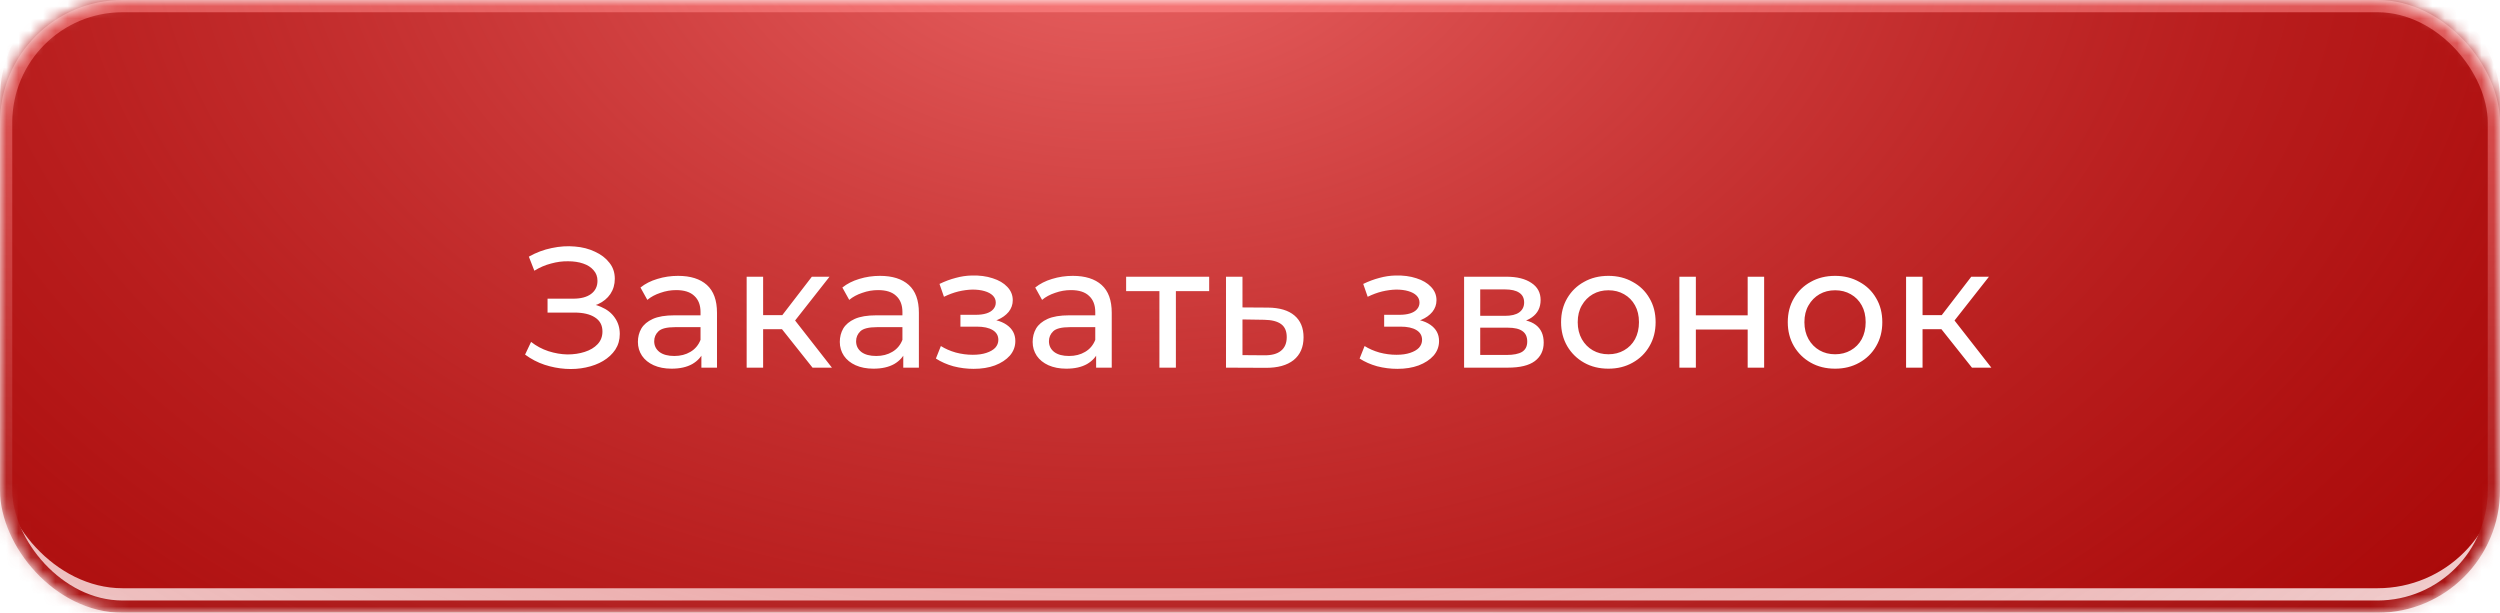
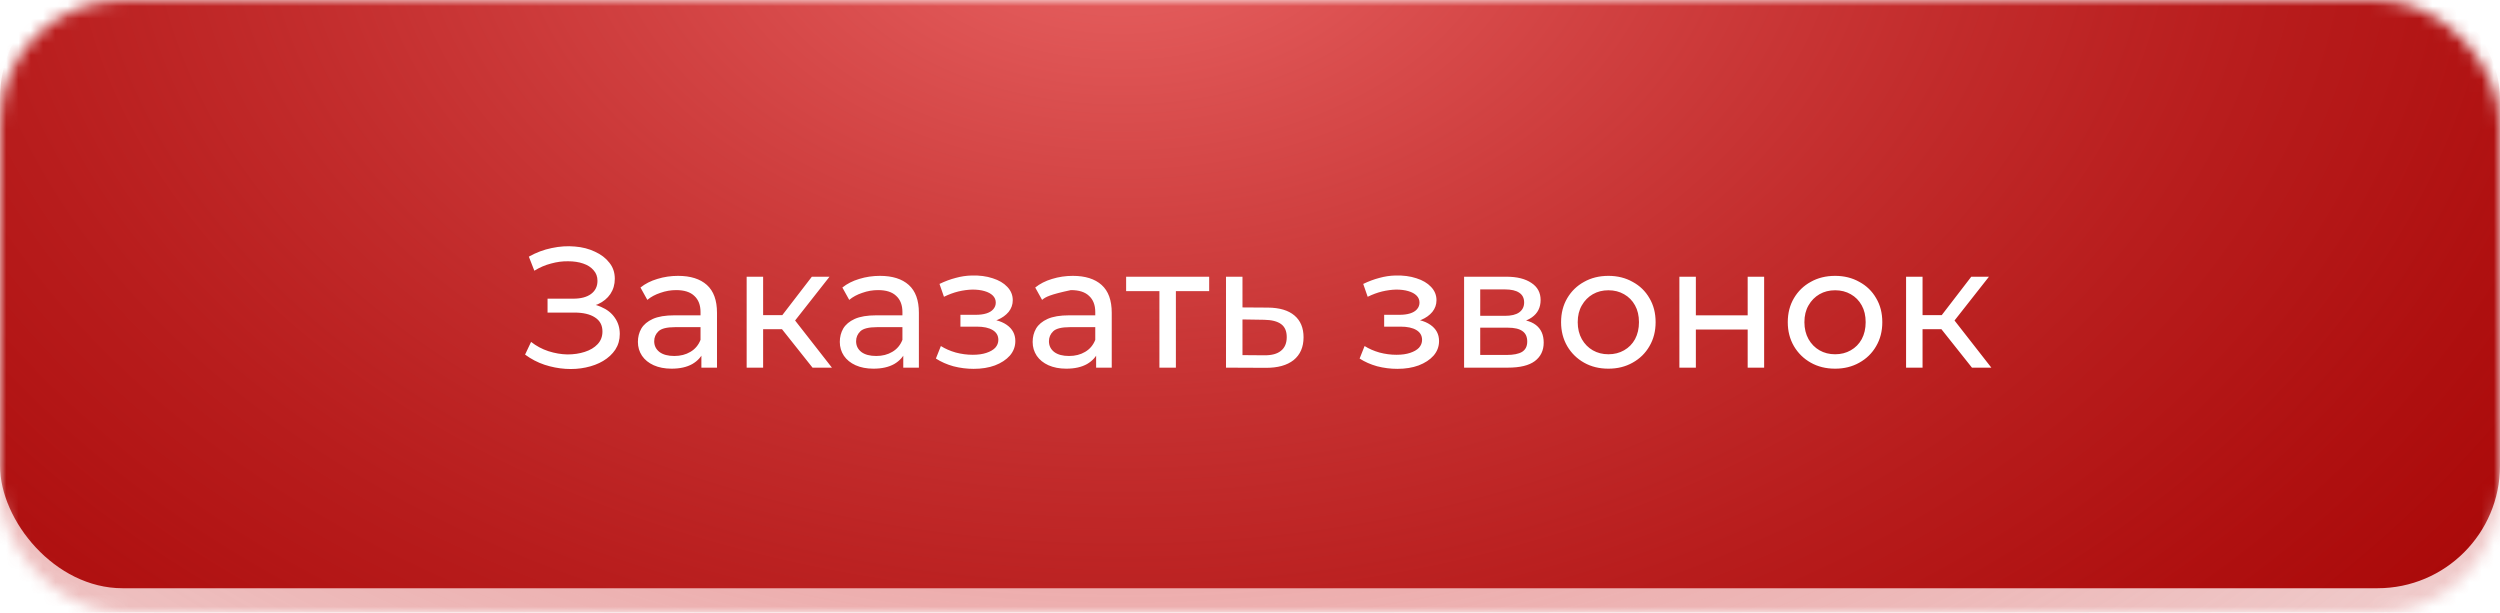
<svg xmlns="http://www.w3.org/2000/svg" width="204" height="50" viewBox="0 0 204 50" fill="none">
  <mask id="mask0_101_91" style="mask-type:alpha" maskUnits="userSpaceOnUse" x="0" y="0" width="204" height="50">
    <rect width="204" height="50" rx="10" fill="#A40000" />
  </mask>
  <g mask="url(#mask0_101_91)">
    <g filter="url(#filter0_i_101_91)">
      <rect width="204" height="50" rx="10" fill="#A40000" />
    </g>
-     <rect x="0.5" y="0.5" width="203" height="49" rx="9.5" stroke="url(#paint0_linear_101_91)" />
    <ellipse cx="91.5" cy="-9" rx="198.5" ry="133" fill="url(#paint1_radial_101_91)" fill-opacity="0.79" />
  </g>
-   <path d="M42.846 28.936L43.336 27.9C43.766 28.236 44.237 28.488 44.75 28.656C45.273 28.824 45.791 28.913 46.304 28.922C46.818 28.922 47.289 28.852 47.718 28.712C48.157 28.572 48.507 28.362 48.768 28.082C49.03 27.802 49.16 27.457 49.16 27.046C49.16 26.542 48.955 26.159 48.544 25.898C48.143 25.637 47.583 25.506 46.864 25.506H44.68V24.372H46.766C47.392 24.372 47.877 24.246 48.222 23.994C48.577 23.733 48.754 23.373 48.754 22.916C48.754 22.571 48.647 22.281 48.432 22.048C48.227 21.805 47.942 21.623 47.578 21.502C47.224 21.381 46.818 21.32 46.36 21.32C45.912 21.311 45.45 21.371 44.974 21.502C44.498 21.623 44.041 21.819 43.602 22.09L43.154 20.942C43.752 20.606 44.372 20.373 45.016 20.242C45.67 20.102 46.3 20.06 46.906 20.116C47.513 20.163 48.059 20.303 48.544 20.536C49.039 20.76 49.431 21.059 49.72 21.432C50.019 21.796 50.168 22.235 50.168 22.748C50.168 23.215 50.047 23.63 49.804 23.994C49.562 24.349 49.226 24.624 48.796 24.82C48.367 25.007 47.868 25.1 47.298 25.1L47.354 24.722C48.008 24.722 48.572 24.829 49.048 25.044C49.534 25.249 49.907 25.543 50.168 25.926C50.439 26.309 50.574 26.752 50.574 27.256C50.574 27.732 50.453 28.157 50.21 28.53C49.968 28.894 49.636 29.202 49.216 29.454C48.806 29.697 48.334 29.874 47.802 29.986C47.28 30.098 46.729 30.135 46.15 30.098C45.572 30.061 44.998 29.949 44.428 29.762C43.868 29.575 43.341 29.3 42.846 28.936ZM57.233 30V28.432L57.163 28.138V25.464C57.163 24.895 56.995 24.456 56.659 24.148C56.332 23.831 55.837 23.672 55.175 23.672C54.736 23.672 54.307 23.747 53.887 23.896C53.467 24.036 53.112 24.227 52.823 24.47L52.263 23.462C52.645 23.154 53.103 22.921 53.635 22.762C54.176 22.594 54.741 22.51 55.329 22.51C56.346 22.51 57.13 22.757 57.681 23.252C58.231 23.747 58.507 24.503 58.507 25.52V30H57.233ZM54.797 30.084C54.246 30.084 53.761 29.991 53.341 29.804C52.93 29.617 52.613 29.361 52.389 29.034C52.165 28.698 52.053 28.32 52.053 27.9C52.053 27.499 52.146 27.135 52.333 26.808C52.529 26.481 52.842 26.22 53.271 26.024C53.709 25.828 54.297 25.73 55.035 25.73H57.387V26.696H55.091C54.419 26.696 53.966 26.808 53.733 27.032C53.499 27.256 53.383 27.527 53.383 27.844C53.383 28.208 53.528 28.502 53.817 28.726C54.106 28.941 54.508 29.048 55.021 29.048C55.525 29.048 55.964 28.936 56.337 28.712C56.719 28.488 56.995 28.161 57.163 27.732L57.429 28.656C57.252 29.095 56.939 29.445 56.491 29.706C56.043 29.958 55.478 30.084 54.797 30.084ZM66.303 30L63.433 26.388L64.539 25.716L67.885 30H66.303ZM60.927 30V22.58H62.271V30H60.927ZM61.865 26.864V25.716H64.315V26.864H61.865ZM64.651 26.444L63.405 26.276L66.247 22.58H67.689L64.651 26.444ZM73.707 30V28.432L73.638 28.138V25.464C73.638 24.895 73.469 24.456 73.133 24.148C72.807 23.831 72.312 23.672 71.65 23.672C71.211 23.672 70.781 23.747 70.362 23.896C69.942 24.036 69.587 24.227 69.297 24.47L68.737 23.462C69.12 23.154 69.578 22.921 70.109 22.762C70.651 22.594 71.216 22.51 71.803 22.51C72.821 22.51 73.605 22.757 74.156 23.252C74.706 23.747 74.981 24.503 74.981 25.52V30H73.707ZM71.272 30.084C70.721 30.084 70.236 29.991 69.816 29.804C69.405 29.617 69.088 29.361 68.864 29.034C68.639 28.698 68.528 28.32 68.528 27.9C68.528 27.499 68.621 27.135 68.808 26.808C69.004 26.481 69.316 26.22 69.746 26.024C70.184 25.828 70.772 25.73 71.51 25.73H73.862V26.696H71.566C70.894 26.696 70.441 26.808 70.207 27.032C69.974 27.256 69.858 27.527 69.858 27.844C69.858 28.208 70.002 28.502 70.291 28.726C70.581 28.941 70.982 29.048 71.496 29.048C71.999 29.048 72.438 28.936 72.811 28.712C73.194 28.488 73.469 28.161 73.638 27.732L73.903 28.656C73.726 29.095 73.413 29.445 72.966 29.706C72.517 29.958 71.953 30.084 71.272 30.084ZM79.449 30.098C78.889 30.098 78.338 30.028 77.797 29.888C77.265 29.739 76.789 29.529 76.369 29.258L76.775 28.236C77.129 28.46 77.535 28.637 77.993 28.768C78.45 28.889 78.912 28.95 79.379 28.95C79.808 28.95 80.177 28.899 80.485 28.796C80.802 28.693 81.045 28.553 81.213 28.376C81.381 28.189 81.465 27.975 81.465 27.732C81.465 27.387 81.311 27.121 81.003 26.934C80.695 26.747 80.265 26.654 79.715 26.654H78.371V25.688H79.631C79.957 25.688 80.242 25.651 80.485 25.576C80.727 25.501 80.914 25.389 81.045 25.24C81.185 25.081 81.255 24.899 81.255 24.694C81.255 24.47 81.175 24.279 81.017 24.12C80.858 23.961 80.634 23.84 80.345 23.756C80.065 23.672 79.733 23.63 79.351 23.63C78.977 23.639 78.595 23.691 78.203 23.784C77.82 23.877 77.428 24.022 77.027 24.218L76.663 23.168C77.111 22.953 77.549 22.79 77.979 22.678C78.417 22.557 78.851 22.491 79.281 22.482C79.925 22.463 80.499 22.538 81.003 22.706C81.507 22.865 81.903 23.098 82.193 23.406C82.491 23.714 82.641 24.078 82.641 24.498C82.641 24.853 82.529 25.17 82.305 25.45C82.081 25.721 81.782 25.935 81.409 26.094C81.035 26.253 80.606 26.332 80.121 26.332L80.177 26.01C81.007 26.01 81.661 26.173 82.137 26.5C82.613 26.827 82.851 27.27 82.851 27.83C82.851 28.278 82.701 28.675 82.403 29.02C82.104 29.356 81.698 29.622 81.185 29.818C80.681 30.005 80.102 30.098 79.449 30.098ZM89.444 30V28.432L89.374 28.138V25.464C89.374 24.895 89.206 24.456 88.87 24.148C88.543 23.831 88.049 23.672 87.386 23.672C86.947 23.672 86.518 23.747 86.098 23.896C85.678 24.036 85.323 24.227 85.034 24.47L84.474 23.462C84.856 23.154 85.314 22.921 85.846 22.762C86.387 22.594 86.952 22.51 87.54 22.51C88.557 22.51 89.341 22.757 89.892 23.252C90.442 23.747 90.718 24.503 90.718 25.52V30H89.444ZM87.008 30.084C86.457 30.084 85.972 29.991 85.552 29.804C85.141 29.617 84.824 29.361 84.6 29.034C84.376 28.698 84.264 28.32 84.264 27.9C84.264 27.499 84.357 27.135 84.544 26.808C84.74 26.481 85.052 26.22 85.482 26.024C85.921 25.828 86.508 25.73 87.246 25.73H89.598V26.696H87.302C86.63 26.696 86.177 26.808 85.944 27.032C85.71 27.256 85.594 27.527 85.594 27.844C85.594 28.208 85.739 28.502 86.028 28.726C86.317 28.941 86.719 29.048 87.232 29.048C87.736 29.048 88.174 28.936 88.548 28.712C88.93 28.488 89.206 28.161 89.374 27.732L89.64 28.656C89.463 29.095 89.15 29.445 88.702 29.706C88.254 29.958 87.689 30.084 87.008 30.084ZM94.608 30V23.406L94.944 23.756H91.892V22.58H98.668V23.756H95.63L95.952 23.406V30H94.608ZM103.472 25.1C104.415 25.109 105.134 25.324 105.628 25.744C106.123 26.164 106.37 26.757 106.37 27.522C106.37 28.325 106.1 28.945 105.558 29.384C105.017 29.813 104.252 30.023 103.262 30.014L100.042 30V22.58H101.386V25.086L103.472 25.1ZM103.15 28.992C103.757 29.001 104.214 28.88 104.522 28.628C104.84 28.376 104.998 28.003 104.998 27.508C104.998 27.023 104.844 26.668 104.536 26.444C104.228 26.22 103.766 26.103 103.15 26.094L101.386 26.066V28.978L103.15 28.992ZM114.025 30.098C113.465 30.098 112.914 30.028 112.373 29.888C111.841 29.739 111.365 29.529 110.945 29.258L111.351 28.236C111.705 28.46 112.111 28.637 112.569 28.768C113.026 28.889 113.488 28.95 113.955 28.95C114.384 28.95 114.753 28.899 115.061 28.796C115.378 28.693 115.621 28.553 115.789 28.376C115.957 28.189 116.041 27.975 116.041 27.732C116.041 27.387 115.887 27.121 115.579 26.934C115.271 26.747 114.841 26.654 114.291 26.654H112.947V25.688H114.207C114.533 25.688 114.818 25.651 115.061 25.576C115.303 25.501 115.49 25.389 115.621 25.24C115.761 25.081 115.831 24.899 115.831 24.694C115.831 24.47 115.751 24.279 115.593 24.12C115.434 23.961 115.21 23.84 114.921 23.756C114.641 23.672 114.309 23.63 113.927 23.63C113.553 23.639 113.171 23.691 112.779 23.784C112.396 23.877 112.004 24.022 111.603 24.218L111.239 23.168C111.687 22.953 112.125 22.79 112.555 22.678C112.993 22.557 113.427 22.491 113.857 22.482C114.501 22.463 115.075 22.538 115.579 22.706C116.083 22.865 116.479 23.098 116.769 23.406C117.067 23.714 117.217 24.078 117.217 24.498C117.217 24.853 117.105 25.17 116.881 25.45C116.657 25.721 116.358 25.935 115.985 26.094C115.611 26.253 115.182 26.332 114.697 26.332L114.753 26.01C115.583 26.01 116.237 26.173 116.713 26.5C117.189 26.827 117.427 27.27 117.427 27.83C117.427 28.278 117.277 28.675 116.979 29.02C116.68 29.356 116.274 29.622 115.761 29.818C115.257 30.005 114.678 30.098 114.025 30.098ZM119.47 30V22.58H122.914C123.782 22.58 124.463 22.748 124.958 23.084C125.462 23.411 125.714 23.877 125.714 24.484C125.714 25.091 125.476 25.562 125 25.898C124.533 26.225 123.913 26.388 123.138 26.388L123.348 26.024C124.235 26.024 124.893 26.187 125.322 26.514C125.751 26.841 125.966 27.321 125.966 27.956C125.966 28.6 125.723 29.104 125.238 29.468C124.762 29.823 124.029 30 123.04 30H119.47ZM120.786 28.964H122.942C123.502 28.964 123.922 28.88 124.202 28.712C124.482 28.535 124.622 28.255 124.622 27.872C124.622 27.48 124.491 27.195 124.23 27.018C123.978 26.831 123.577 26.738 123.026 26.738H120.786V28.964ZM120.786 25.772H122.802C123.315 25.772 123.703 25.679 123.964 25.492C124.235 25.296 124.37 25.025 124.37 24.68C124.37 24.325 124.235 24.059 123.964 23.882C123.703 23.705 123.315 23.616 122.802 23.616H120.786V25.772ZM131.248 30.084C130.501 30.084 129.838 29.921 129.26 29.594C128.681 29.267 128.224 28.819 127.888 28.25C127.552 27.671 127.384 27.018 127.384 26.29C127.384 25.553 127.552 24.899 127.888 24.33C128.224 23.761 128.681 23.317 129.26 23C129.838 22.673 130.501 22.51 131.248 22.51C131.985 22.51 132.643 22.673 133.222 23C133.81 23.317 134.267 23.761 134.594 24.33C134.93 24.89 135.098 25.543 135.098 26.29C135.098 27.027 134.93 27.681 134.594 28.25C134.267 28.819 133.81 29.267 133.222 29.594C132.643 29.921 131.985 30.084 131.248 30.084ZM131.248 28.908C131.724 28.908 132.148 28.801 132.522 28.586C132.904 28.371 133.203 28.068 133.418 27.676C133.632 27.275 133.74 26.813 133.74 26.29C133.74 25.758 133.632 25.301 133.418 24.918C133.203 24.526 132.904 24.223 132.522 24.008C132.148 23.793 131.724 23.686 131.248 23.686C130.772 23.686 130.347 23.793 129.974 24.008C129.6 24.223 129.302 24.526 129.078 24.918C128.854 25.301 128.742 25.758 128.742 26.29C128.742 26.813 128.854 27.275 129.078 27.676C129.302 28.068 129.6 28.371 129.974 28.586C130.347 28.801 130.772 28.908 131.248 28.908ZM137.038 30V22.58H138.382V25.73H142.61V22.58H143.954V30H142.61V26.892H138.382V30H137.038ZM149.746 30.084C148.999 30.084 148.336 29.921 147.758 29.594C147.179 29.267 146.722 28.819 146.386 28.25C146.05 27.671 145.882 27.018 145.882 26.29C145.882 25.553 146.05 24.899 146.386 24.33C146.722 23.761 147.179 23.317 147.758 23C148.336 22.673 148.999 22.51 149.746 22.51C150.483 22.51 151.141 22.673 151.72 23C152.308 23.317 152.765 23.761 153.092 24.33C153.428 24.89 153.596 25.543 153.596 26.29C153.596 27.027 153.428 27.681 153.092 28.25C152.765 28.819 152.308 29.267 151.72 29.594C151.141 29.921 150.483 30.084 149.746 30.084ZM149.746 28.908C150.222 28.908 150.646 28.801 151.02 28.586C151.402 28.371 151.701 28.068 151.916 27.676C152.13 27.275 152.238 26.813 152.238 26.29C152.238 25.758 152.13 25.301 151.916 24.918C151.701 24.526 151.402 24.223 151.02 24.008C150.646 23.793 150.222 23.686 149.746 23.686C149.27 23.686 148.845 23.793 148.472 24.008C148.098 24.223 147.8 24.526 147.576 24.918C147.352 25.301 147.24 25.758 147.24 26.29C147.24 26.813 147.352 27.275 147.576 27.676C147.8 28.068 148.098 28.371 148.472 28.586C148.845 28.801 149.27 28.908 149.746 28.908ZM160.912 30L158.042 26.388L159.148 25.716L162.494 30H160.912ZM155.536 30V22.58H156.88V30H155.536ZM156.474 26.864V25.716H158.924V26.864H156.474ZM159.26 26.444L158.014 26.276L160.856 22.58H162.298L159.26 26.444Z" fill="white" />
+   <path d="M42.846 28.936L43.336 27.9C43.766 28.236 44.237 28.488 44.75 28.656C45.273 28.824 45.791 28.913 46.304 28.922C46.818 28.922 47.289 28.852 47.718 28.712C48.157 28.572 48.507 28.362 48.768 28.082C49.03 27.802 49.16 27.457 49.16 27.046C49.16 26.542 48.955 26.159 48.544 25.898C48.143 25.637 47.583 25.506 46.864 25.506H44.68V24.372H46.766C47.392 24.372 47.877 24.246 48.222 23.994C48.577 23.733 48.754 23.373 48.754 22.916C48.754 22.571 48.647 22.281 48.432 22.048C48.227 21.805 47.942 21.623 47.578 21.502C47.224 21.381 46.818 21.32 46.36 21.32C45.912 21.311 45.45 21.371 44.974 21.502C44.498 21.623 44.041 21.819 43.602 22.09L43.154 20.942C43.752 20.606 44.372 20.373 45.016 20.242C45.67 20.102 46.3 20.06 46.906 20.116C47.513 20.163 48.059 20.303 48.544 20.536C49.039 20.76 49.431 21.059 49.72 21.432C50.019 21.796 50.168 22.235 50.168 22.748C50.168 23.215 50.047 23.63 49.804 23.994C49.562 24.349 49.226 24.624 48.796 24.82C48.367 25.007 47.868 25.1 47.298 25.1L47.354 24.722C48.008 24.722 48.572 24.829 49.048 25.044C49.534 25.249 49.907 25.543 50.168 25.926C50.439 26.309 50.574 26.752 50.574 27.256C50.574 27.732 50.453 28.157 50.21 28.53C49.968 28.894 49.636 29.202 49.216 29.454C48.806 29.697 48.334 29.874 47.802 29.986C47.28 30.098 46.729 30.135 46.15 30.098C45.572 30.061 44.998 29.949 44.428 29.762C43.868 29.575 43.341 29.3 42.846 28.936ZM57.233 30V28.432L57.163 28.138V25.464C57.163 24.895 56.995 24.456 56.659 24.148C56.332 23.831 55.837 23.672 55.175 23.672C54.736 23.672 54.307 23.747 53.887 23.896C53.467 24.036 53.112 24.227 52.823 24.47L52.263 23.462C52.645 23.154 53.103 22.921 53.635 22.762C54.176 22.594 54.741 22.51 55.329 22.51C56.346 22.51 57.13 22.757 57.681 23.252C58.231 23.747 58.507 24.503 58.507 25.52V30H57.233ZM54.797 30.084C54.246 30.084 53.761 29.991 53.341 29.804C52.93 29.617 52.613 29.361 52.389 29.034C52.165 28.698 52.053 28.32 52.053 27.9C52.053 27.499 52.146 27.135 52.333 26.808C52.529 26.481 52.842 26.22 53.271 26.024C53.709 25.828 54.297 25.73 55.035 25.73H57.387V26.696H55.091C54.419 26.696 53.966 26.808 53.733 27.032C53.499 27.256 53.383 27.527 53.383 27.844C53.383 28.208 53.528 28.502 53.817 28.726C54.106 28.941 54.508 29.048 55.021 29.048C55.525 29.048 55.964 28.936 56.337 28.712C56.719 28.488 56.995 28.161 57.163 27.732L57.429 28.656C57.252 29.095 56.939 29.445 56.491 29.706C56.043 29.958 55.478 30.084 54.797 30.084ZM66.303 30L63.433 26.388L64.539 25.716L67.885 30H66.303ZM60.927 30V22.58H62.271V30H60.927ZM61.865 26.864V25.716H64.315V26.864H61.865ZM64.651 26.444L63.405 26.276L66.247 22.58H67.689L64.651 26.444ZM73.707 30V28.432L73.638 28.138V25.464C73.638 24.895 73.469 24.456 73.133 24.148C72.807 23.831 72.312 23.672 71.65 23.672C71.211 23.672 70.781 23.747 70.362 23.896C69.942 24.036 69.587 24.227 69.297 24.47L68.737 23.462C69.12 23.154 69.578 22.921 70.109 22.762C70.651 22.594 71.216 22.51 71.803 22.51C72.821 22.51 73.605 22.757 74.156 23.252C74.706 23.747 74.981 24.503 74.981 25.52V30H73.707ZM71.272 30.084C70.721 30.084 70.236 29.991 69.816 29.804C69.405 29.617 69.088 29.361 68.864 29.034C68.639 28.698 68.528 28.32 68.528 27.9C68.528 27.499 68.621 27.135 68.808 26.808C69.004 26.481 69.316 26.22 69.746 26.024C70.184 25.828 70.772 25.73 71.51 25.73H73.862V26.696H71.566C70.894 26.696 70.441 26.808 70.207 27.032C69.974 27.256 69.858 27.527 69.858 27.844C69.858 28.208 70.002 28.502 70.291 28.726C70.581 28.941 70.982 29.048 71.496 29.048C71.999 29.048 72.438 28.936 72.811 28.712C73.194 28.488 73.469 28.161 73.638 27.732L73.903 28.656C73.726 29.095 73.413 29.445 72.966 29.706C72.517 29.958 71.953 30.084 71.272 30.084ZM79.449 30.098C78.889 30.098 78.338 30.028 77.797 29.888C77.265 29.739 76.789 29.529 76.369 29.258L76.775 28.236C77.129 28.46 77.535 28.637 77.993 28.768C78.45 28.889 78.912 28.95 79.379 28.95C79.808 28.95 80.177 28.899 80.485 28.796C80.802 28.693 81.045 28.553 81.213 28.376C81.381 28.189 81.465 27.975 81.465 27.732C81.465 27.387 81.311 27.121 81.003 26.934C80.695 26.747 80.265 26.654 79.715 26.654H78.371V25.688H79.631C79.957 25.688 80.242 25.651 80.485 25.576C80.727 25.501 80.914 25.389 81.045 25.24C81.185 25.081 81.255 24.899 81.255 24.694C81.255 24.47 81.175 24.279 81.017 24.12C80.858 23.961 80.634 23.84 80.345 23.756C80.065 23.672 79.733 23.63 79.351 23.63C78.977 23.639 78.595 23.691 78.203 23.784C77.82 23.877 77.428 24.022 77.027 24.218L76.663 23.168C77.111 22.953 77.549 22.79 77.979 22.678C78.417 22.557 78.851 22.491 79.281 22.482C79.925 22.463 80.499 22.538 81.003 22.706C81.507 22.865 81.903 23.098 82.193 23.406C82.491 23.714 82.641 24.078 82.641 24.498C82.641 24.853 82.529 25.17 82.305 25.45C82.081 25.721 81.782 25.935 81.409 26.094C81.035 26.253 80.606 26.332 80.121 26.332L80.177 26.01C81.007 26.01 81.661 26.173 82.137 26.5C82.613 26.827 82.851 27.27 82.851 27.83C82.851 28.278 82.701 28.675 82.403 29.02C82.104 29.356 81.698 29.622 81.185 29.818C80.681 30.005 80.102 30.098 79.449 30.098ZM89.444 30V28.432L89.374 28.138V25.464C89.374 24.895 89.206 24.456 88.87 24.148C88.543 23.831 88.049 23.672 87.386 23.672C85.678 24.036 85.323 24.227 85.034 24.47L84.474 23.462C84.856 23.154 85.314 22.921 85.846 22.762C86.387 22.594 86.952 22.51 87.54 22.51C88.557 22.51 89.341 22.757 89.892 23.252C90.442 23.747 90.718 24.503 90.718 25.52V30H89.444ZM87.008 30.084C86.457 30.084 85.972 29.991 85.552 29.804C85.141 29.617 84.824 29.361 84.6 29.034C84.376 28.698 84.264 28.32 84.264 27.9C84.264 27.499 84.357 27.135 84.544 26.808C84.74 26.481 85.052 26.22 85.482 26.024C85.921 25.828 86.508 25.73 87.246 25.73H89.598V26.696H87.302C86.63 26.696 86.177 26.808 85.944 27.032C85.71 27.256 85.594 27.527 85.594 27.844C85.594 28.208 85.739 28.502 86.028 28.726C86.317 28.941 86.719 29.048 87.232 29.048C87.736 29.048 88.174 28.936 88.548 28.712C88.93 28.488 89.206 28.161 89.374 27.732L89.64 28.656C89.463 29.095 89.15 29.445 88.702 29.706C88.254 29.958 87.689 30.084 87.008 30.084ZM94.608 30V23.406L94.944 23.756H91.892V22.58H98.668V23.756H95.63L95.952 23.406V30H94.608ZM103.472 25.1C104.415 25.109 105.134 25.324 105.628 25.744C106.123 26.164 106.37 26.757 106.37 27.522C106.37 28.325 106.1 28.945 105.558 29.384C105.017 29.813 104.252 30.023 103.262 30.014L100.042 30V22.58H101.386V25.086L103.472 25.1ZM103.15 28.992C103.757 29.001 104.214 28.88 104.522 28.628C104.84 28.376 104.998 28.003 104.998 27.508C104.998 27.023 104.844 26.668 104.536 26.444C104.228 26.22 103.766 26.103 103.15 26.094L101.386 26.066V28.978L103.15 28.992ZM114.025 30.098C113.465 30.098 112.914 30.028 112.373 29.888C111.841 29.739 111.365 29.529 110.945 29.258L111.351 28.236C111.705 28.46 112.111 28.637 112.569 28.768C113.026 28.889 113.488 28.95 113.955 28.95C114.384 28.95 114.753 28.899 115.061 28.796C115.378 28.693 115.621 28.553 115.789 28.376C115.957 28.189 116.041 27.975 116.041 27.732C116.041 27.387 115.887 27.121 115.579 26.934C115.271 26.747 114.841 26.654 114.291 26.654H112.947V25.688H114.207C114.533 25.688 114.818 25.651 115.061 25.576C115.303 25.501 115.49 25.389 115.621 25.24C115.761 25.081 115.831 24.899 115.831 24.694C115.831 24.47 115.751 24.279 115.593 24.12C115.434 23.961 115.21 23.84 114.921 23.756C114.641 23.672 114.309 23.63 113.927 23.63C113.553 23.639 113.171 23.691 112.779 23.784C112.396 23.877 112.004 24.022 111.603 24.218L111.239 23.168C111.687 22.953 112.125 22.79 112.555 22.678C112.993 22.557 113.427 22.491 113.857 22.482C114.501 22.463 115.075 22.538 115.579 22.706C116.083 22.865 116.479 23.098 116.769 23.406C117.067 23.714 117.217 24.078 117.217 24.498C117.217 24.853 117.105 25.17 116.881 25.45C116.657 25.721 116.358 25.935 115.985 26.094C115.611 26.253 115.182 26.332 114.697 26.332L114.753 26.01C115.583 26.01 116.237 26.173 116.713 26.5C117.189 26.827 117.427 27.27 117.427 27.83C117.427 28.278 117.277 28.675 116.979 29.02C116.68 29.356 116.274 29.622 115.761 29.818C115.257 30.005 114.678 30.098 114.025 30.098ZM119.47 30V22.58H122.914C123.782 22.58 124.463 22.748 124.958 23.084C125.462 23.411 125.714 23.877 125.714 24.484C125.714 25.091 125.476 25.562 125 25.898C124.533 26.225 123.913 26.388 123.138 26.388L123.348 26.024C124.235 26.024 124.893 26.187 125.322 26.514C125.751 26.841 125.966 27.321 125.966 27.956C125.966 28.6 125.723 29.104 125.238 29.468C124.762 29.823 124.029 30 123.04 30H119.47ZM120.786 28.964H122.942C123.502 28.964 123.922 28.88 124.202 28.712C124.482 28.535 124.622 28.255 124.622 27.872C124.622 27.48 124.491 27.195 124.23 27.018C123.978 26.831 123.577 26.738 123.026 26.738H120.786V28.964ZM120.786 25.772H122.802C123.315 25.772 123.703 25.679 123.964 25.492C124.235 25.296 124.37 25.025 124.37 24.68C124.37 24.325 124.235 24.059 123.964 23.882C123.703 23.705 123.315 23.616 122.802 23.616H120.786V25.772ZM131.248 30.084C130.501 30.084 129.838 29.921 129.26 29.594C128.681 29.267 128.224 28.819 127.888 28.25C127.552 27.671 127.384 27.018 127.384 26.29C127.384 25.553 127.552 24.899 127.888 24.33C128.224 23.761 128.681 23.317 129.26 23C129.838 22.673 130.501 22.51 131.248 22.51C131.985 22.51 132.643 22.673 133.222 23C133.81 23.317 134.267 23.761 134.594 24.33C134.93 24.89 135.098 25.543 135.098 26.29C135.098 27.027 134.93 27.681 134.594 28.25C134.267 28.819 133.81 29.267 133.222 29.594C132.643 29.921 131.985 30.084 131.248 30.084ZM131.248 28.908C131.724 28.908 132.148 28.801 132.522 28.586C132.904 28.371 133.203 28.068 133.418 27.676C133.632 27.275 133.74 26.813 133.74 26.29C133.74 25.758 133.632 25.301 133.418 24.918C133.203 24.526 132.904 24.223 132.522 24.008C132.148 23.793 131.724 23.686 131.248 23.686C130.772 23.686 130.347 23.793 129.974 24.008C129.6 24.223 129.302 24.526 129.078 24.918C128.854 25.301 128.742 25.758 128.742 26.29C128.742 26.813 128.854 27.275 129.078 27.676C129.302 28.068 129.6 28.371 129.974 28.586C130.347 28.801 130.772 28.908 131.248 28.908ZM137.038 30V22.58H138.382V25.73H142.61V22.58H143.954V30H142.61V26.892H138.382V30H137.038ZM149.746 30.084C148.999 30.084 148.336 29.921 147.758 29.594C147.179 29.267 146.722 28.819 146.386 28.25C146.05 27.671 145.882 27.018 145.882 26.29C145.882 25.553 146.05 24.899 146.386 24.33C146.722 23.761 147.179 23.317 147.758 23C148.336 22.673 148.999 22.51 149.746 22.51C150.483 22.51 151.141 22.673 151.72 23C152.308 23.317 152.765 23.761 153.092 24.33C153.428 24.89 153.596 25.543 153.596 26.29C153.596 27.027 153.428 27.681 153.092 28.25C152.765 28.819 152.308 29.267 151.72 29.594C151.141 29.921 150.483 30.084 149.746 30.084ZM149.746 28.908C150.222 28.908 150.646 28.801 151.02 28.586C151.402 28.371 151.701 28.068 151.916 27.676C152.13 27.275 152.238 26.813 152.238 26.29C152.238 25.758 152.13 25.301 151.916 24.918C151.701 24.526 151.402 24.223 151.02 24.008C150.646 23.793 150.222 23.686 149.746 23.686C149.27 23.686 148.845 23.793 148.472 24.008C148.098 24.223 147.8 24.526 147.576 24.918C147.352 25.301 147.24 25.758 147.24 26.29C147.24 26.813 147.352 27.275 147.576 27.676C147.8 28.068 148.098 28.371 148.472 28.586C148.845 28.801 149.27 28.908 149.746 28.908ZM160.912 30L158.042 26.388L159.148 25.716L162.494 30H160.912ZM155.536 30V22.58H156.88V30H155.536ZM156.474 26.864V25.716H158.924V26.864H156.474ZM159.26 26.444L158.014 26.276L160.856 22.58H162.298L159.26 26.444Z" fill="white" />
  <defs>
    <filter id="filter0_i_101_91" x="0" y="-2" width="204" height="52" filterUnits="userSpaceOnUse" color-interpolation-filters="sRGB">
      <feFlood flood-opacity="0" result="BackgroundImageFix" />
      <feBlend mode="normal" in="SourceGraphic" in2="BackgroundImageFix" result="shape" />
      <feColorMatrix in="SourceAlpha" type="matrix" values="0 0 0 0 0 0 0 0 0 0 0 0 0 0 0 0 0 0 127 0" result="hardAlpha" />
      <feOffset dy="-2" />
      <feGaussianBlur stdDeviation="4.5" />
      <feComposite in2="hardAlpha" operator="arithmetic" k2="-1" k3="1" />
      <feColorMatrix type="matrix" values="0 0 0 0 1 0 0 0 0 0.529 0 0 0 0 0.529 0 0 0 1 0" />
      <feBlend mode="normal" in2="shape" result="effect1_innerShadow_101_91" />
    </filter>
    <linearGradient id="paint0_linear_101_91" x1="102" y1="50" x2="102" y2="0" gradientUnits="userSpaceOnUse">
      <stop stop-color="#9D0909" />
      <stop offset="1" stop-color="#EB6868" />
    </linearGradient>
    <radialGradient id="paint1_radial_101_91" cx="0" cy="0" r="1" gradientUnits="userSpaceOnUse" gradientTransform="translate(91.5 -9) rotate(90) scale(133 198.5)">
      <stop stop-color="#FF8484" />
      <stop offset="1" stop-color="#A40000" stop-opacity="0" />
    </radialGradient>
  </defs>
</svg>